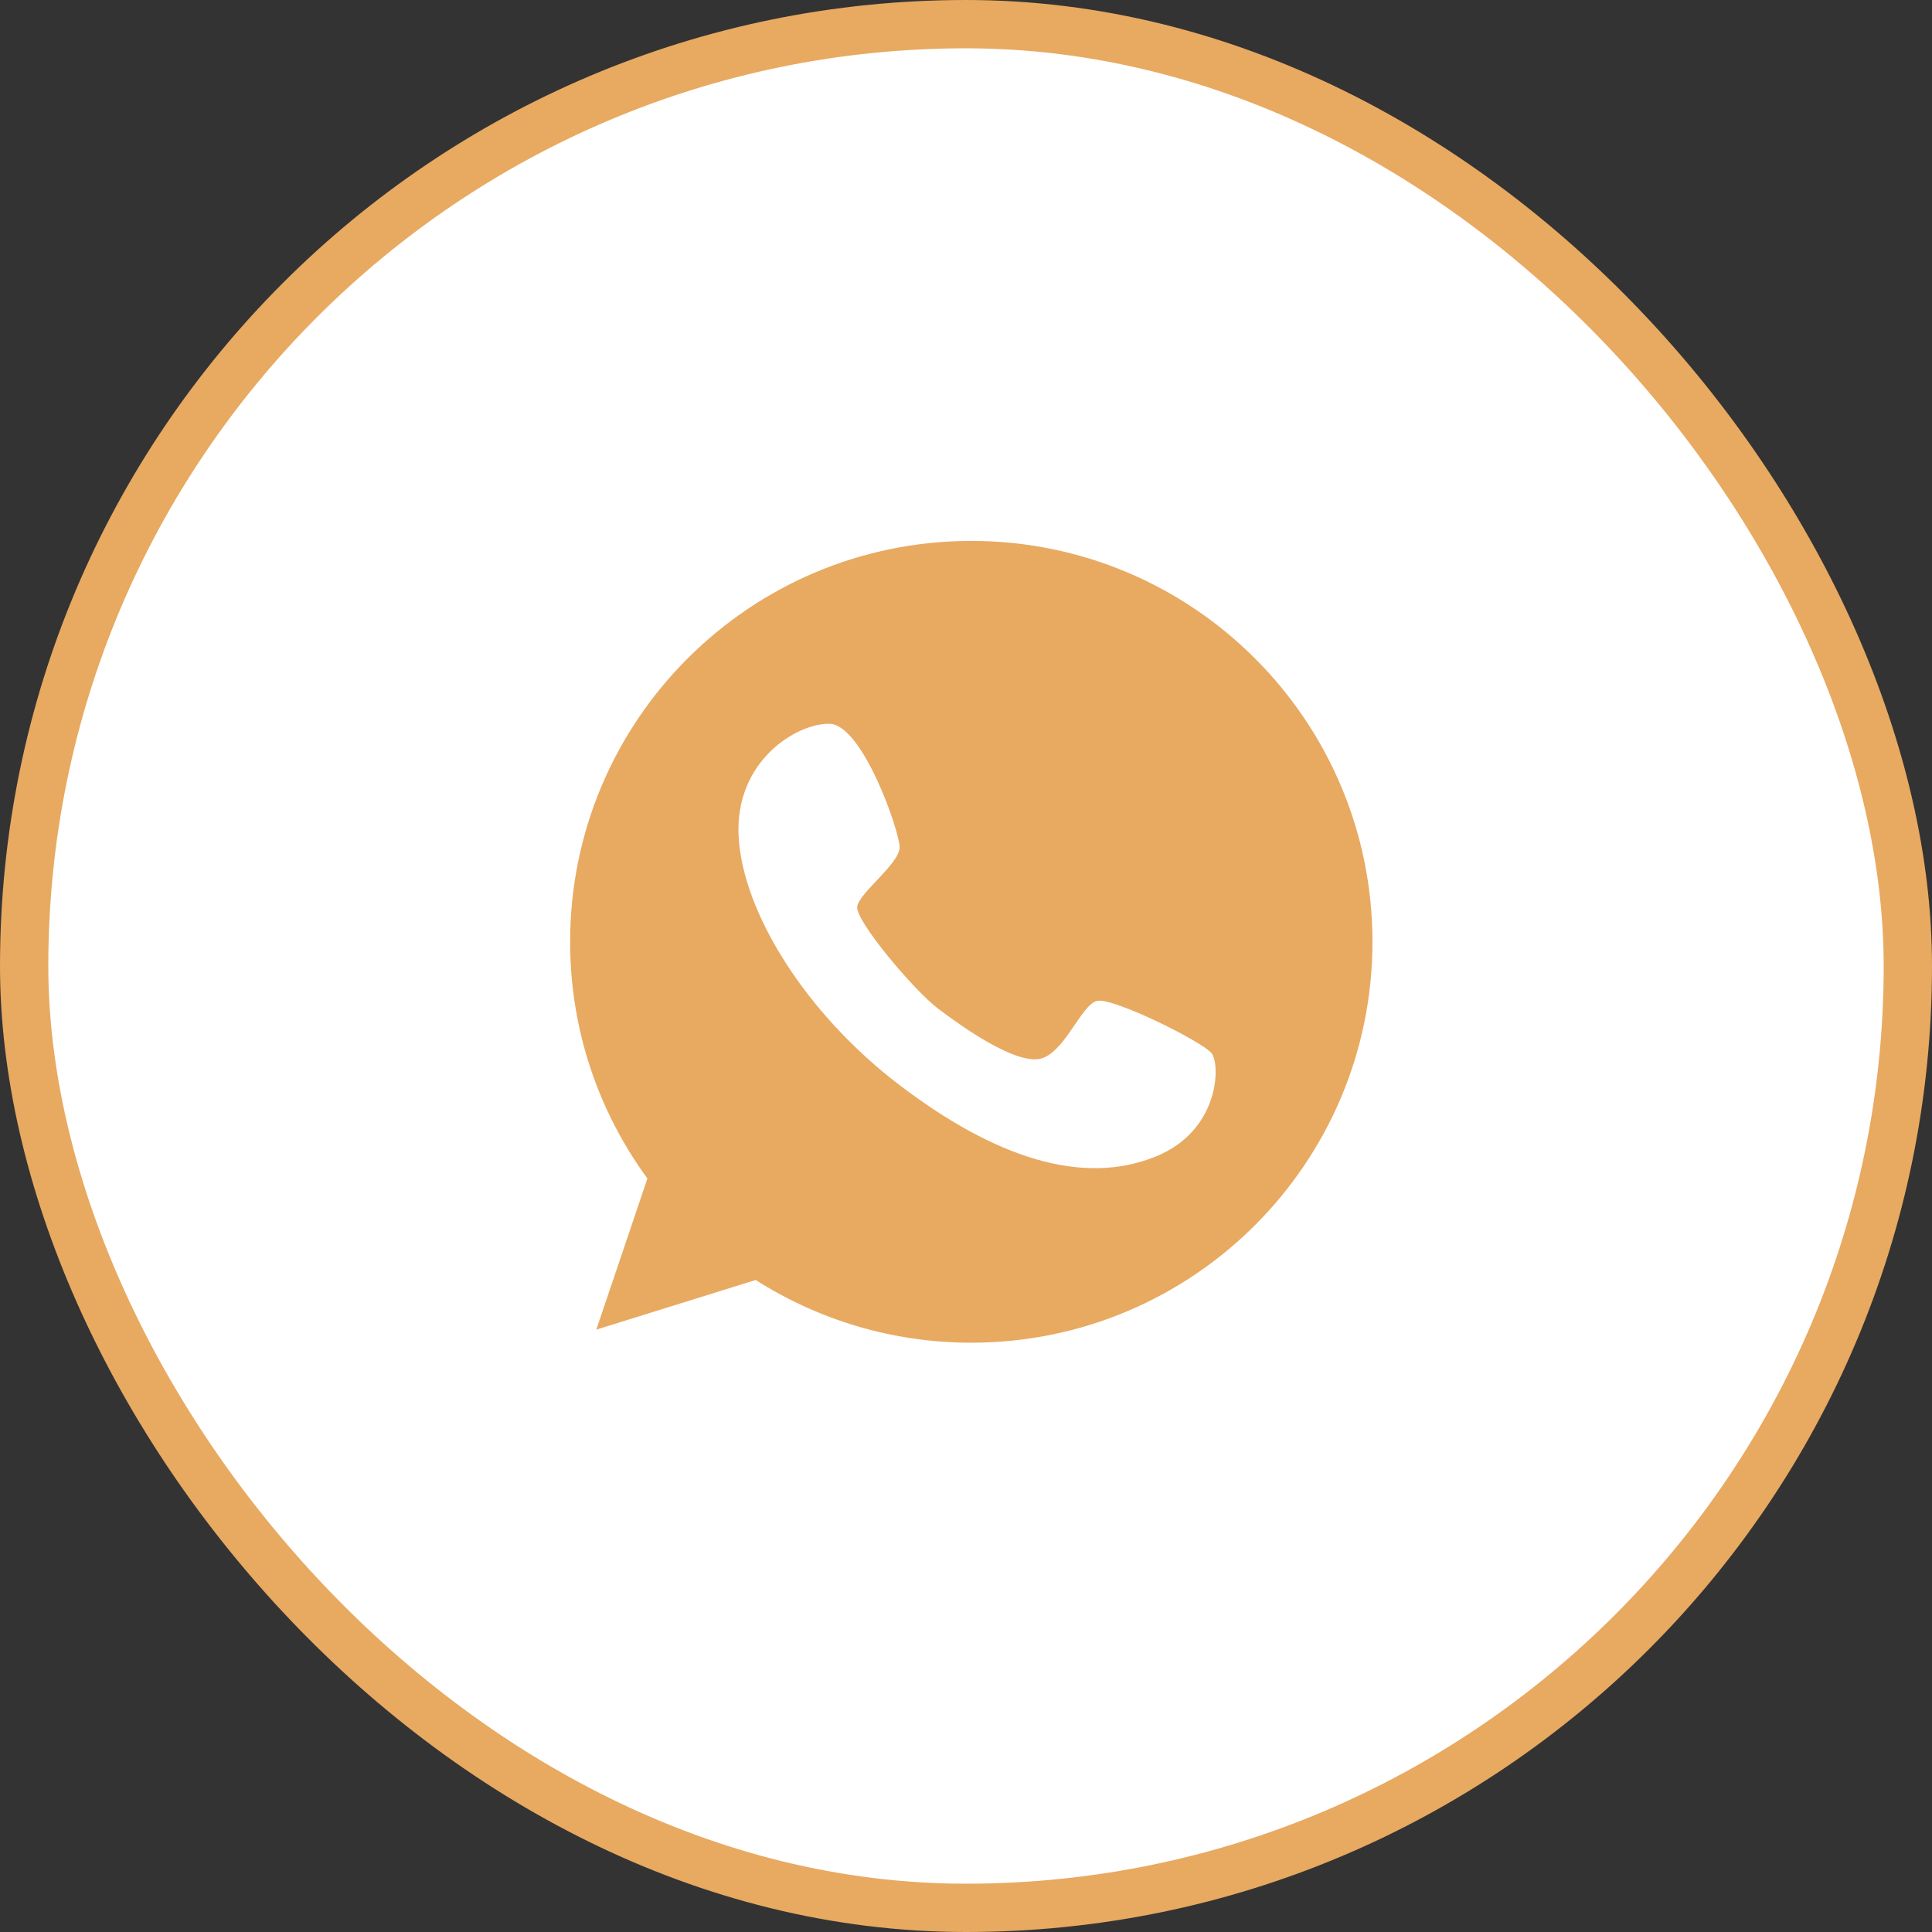
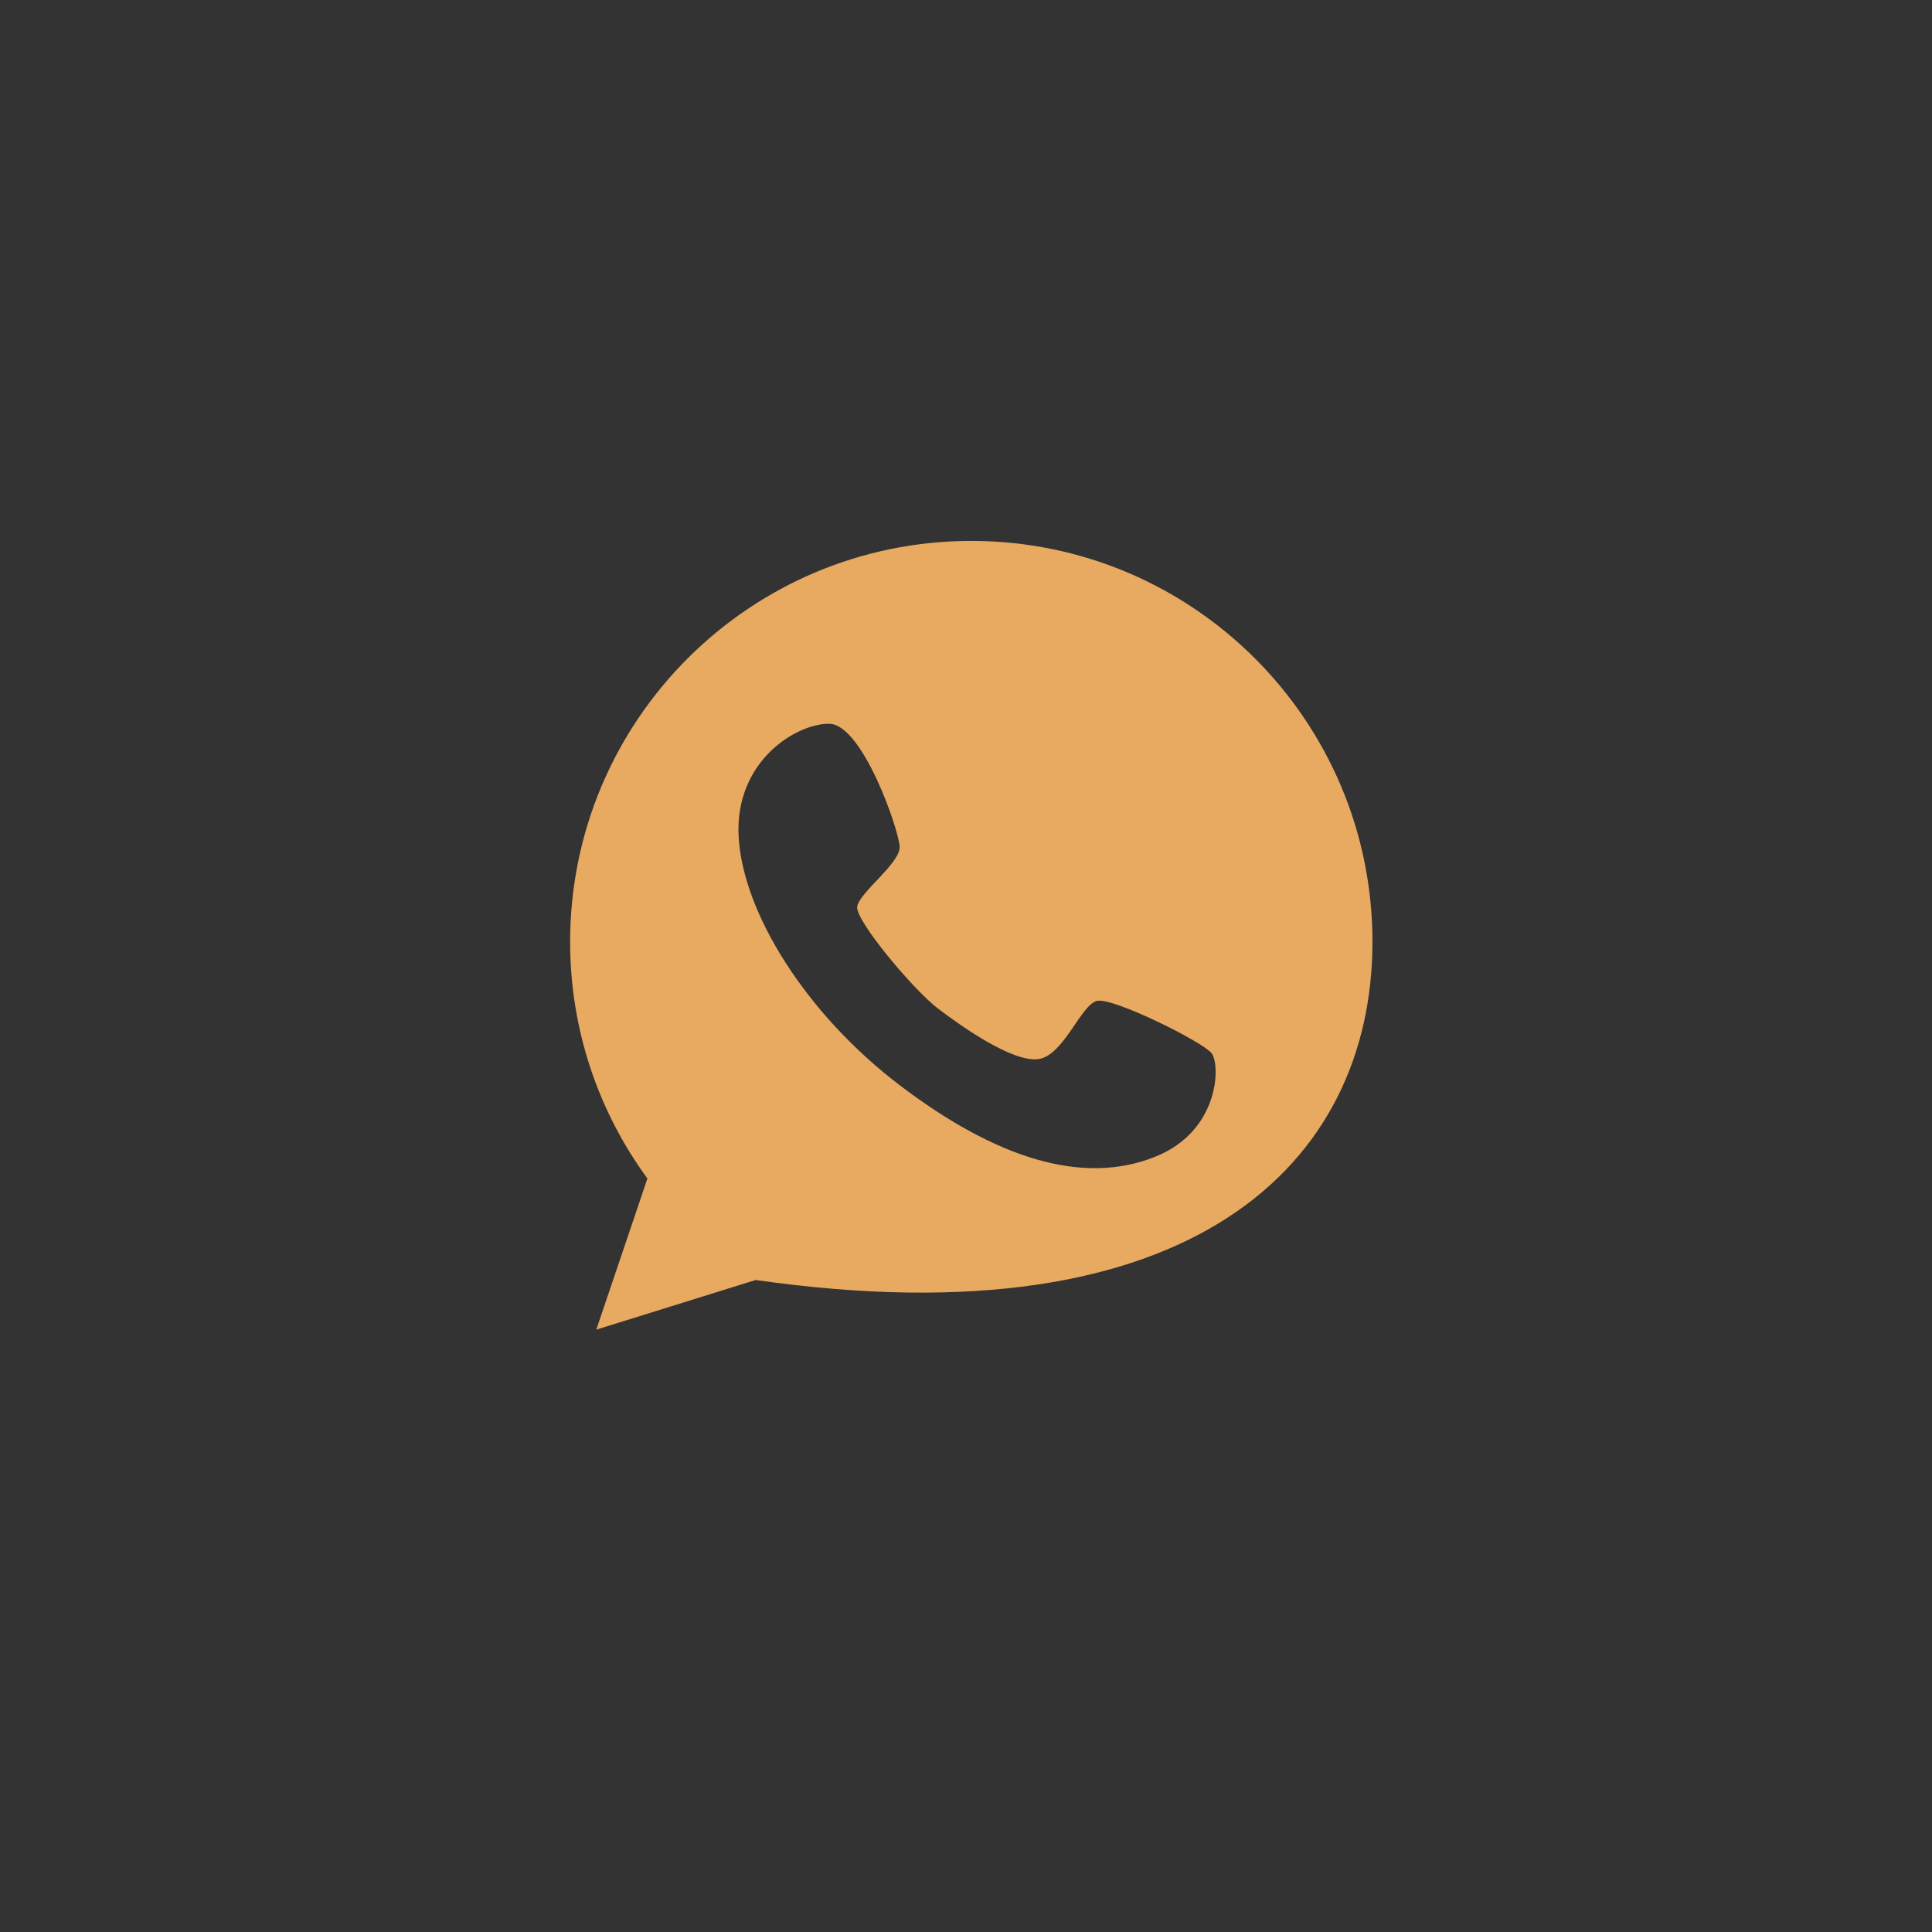
<svg xmlns="http://www.w3.org/2000/svg" width="50" height="50" viewBox="0 0 50 50" fill="none">
  <rect x="0" y="0" width="50" height="50" fill="#333333" stroke="none" />
-   <rect x="0.625" y="0.625" width="48.75" height="48.75" rx="24.375" fill="white" stroke="#E8A961" stroke-width="1.25" />
  <g clip-path="url(#clip0_2009_602)">
-     <path d="M25.137 13.999C19.406 13.999 14.755 18.646 14.755 24.374C14.755 26.668 15.498 28.78 16.755 30.5L15.432 34.411L19.557 33.126C21.169 34.151 23.084 34.749 25.137 34.749C30.868 34.749 35.519 30.102 35.519 24.374C35.519 18.646 30.868 13.999 25.137 13.999ZM29.89 29.939C28.006 30.693 25.759 29.963 23.301 28.098C20.843 26.233 19.225 23.608 19.116 21.658C19.007 19.709 20.596 18.725 21.459 18.731C22.323 18.737 23.271 21.495 23.283 21.918C23.295 22.346 22.226 23.107 22.184 23.469C22.142 23.831 23.639 25.617 24.273 26.1C24.902 26.577 26.2 27.494 26.87 27.41C27.535 27.319 27.976 25.985 28.398 25.901C28.821 25.817 31.128 26.963 31.358 27.259C31.587 27.561 31.563 29.275 29.89 29.939Z" fill="#E8A961" />
+     <path d="M25.137 13.999C19.406 13.999 14.755 18.646 14.755 24.374C14.755 26.668 15.498 28.78 16.755 30.5L15.432 34.411L19.557 33.126C30.868 34.749 35.519 30.102 35.519 24.374C35.519 18.646 30.868 13.999 25.137 13.999ZM29.89 29.939C28.006 30.693 25.759 29.963 23.301 28.098C20.843 26.233 19.225 23.608 19.116 21.658C19.007 19.709 20.596 18.725 21.459 18.731C22.323 18.737 23.271 21.495 23.283 21.918C23.295 22.346 22.226 23.107 22.184 23.469C22.142 23.831 23.639 25.617 24.273 26.1C24.902 26.577 26.2 27.494 26.87 27.41C27.535 27.319 27.976 25.985 28.398 25.901C28.821 25.817 31.128 26.963 31.358 27.259C31.587 27.561 31.563 29.275 29.89 29.939Z" fill="#E8A961" />
  </g>
  <defs>
    <clipPath id="clip0_2009_602">
      <rect width="22" height="22" fill="white" transform="translate(14.003 13.998)" />
    </clipPath>
  </defs>
</svg>